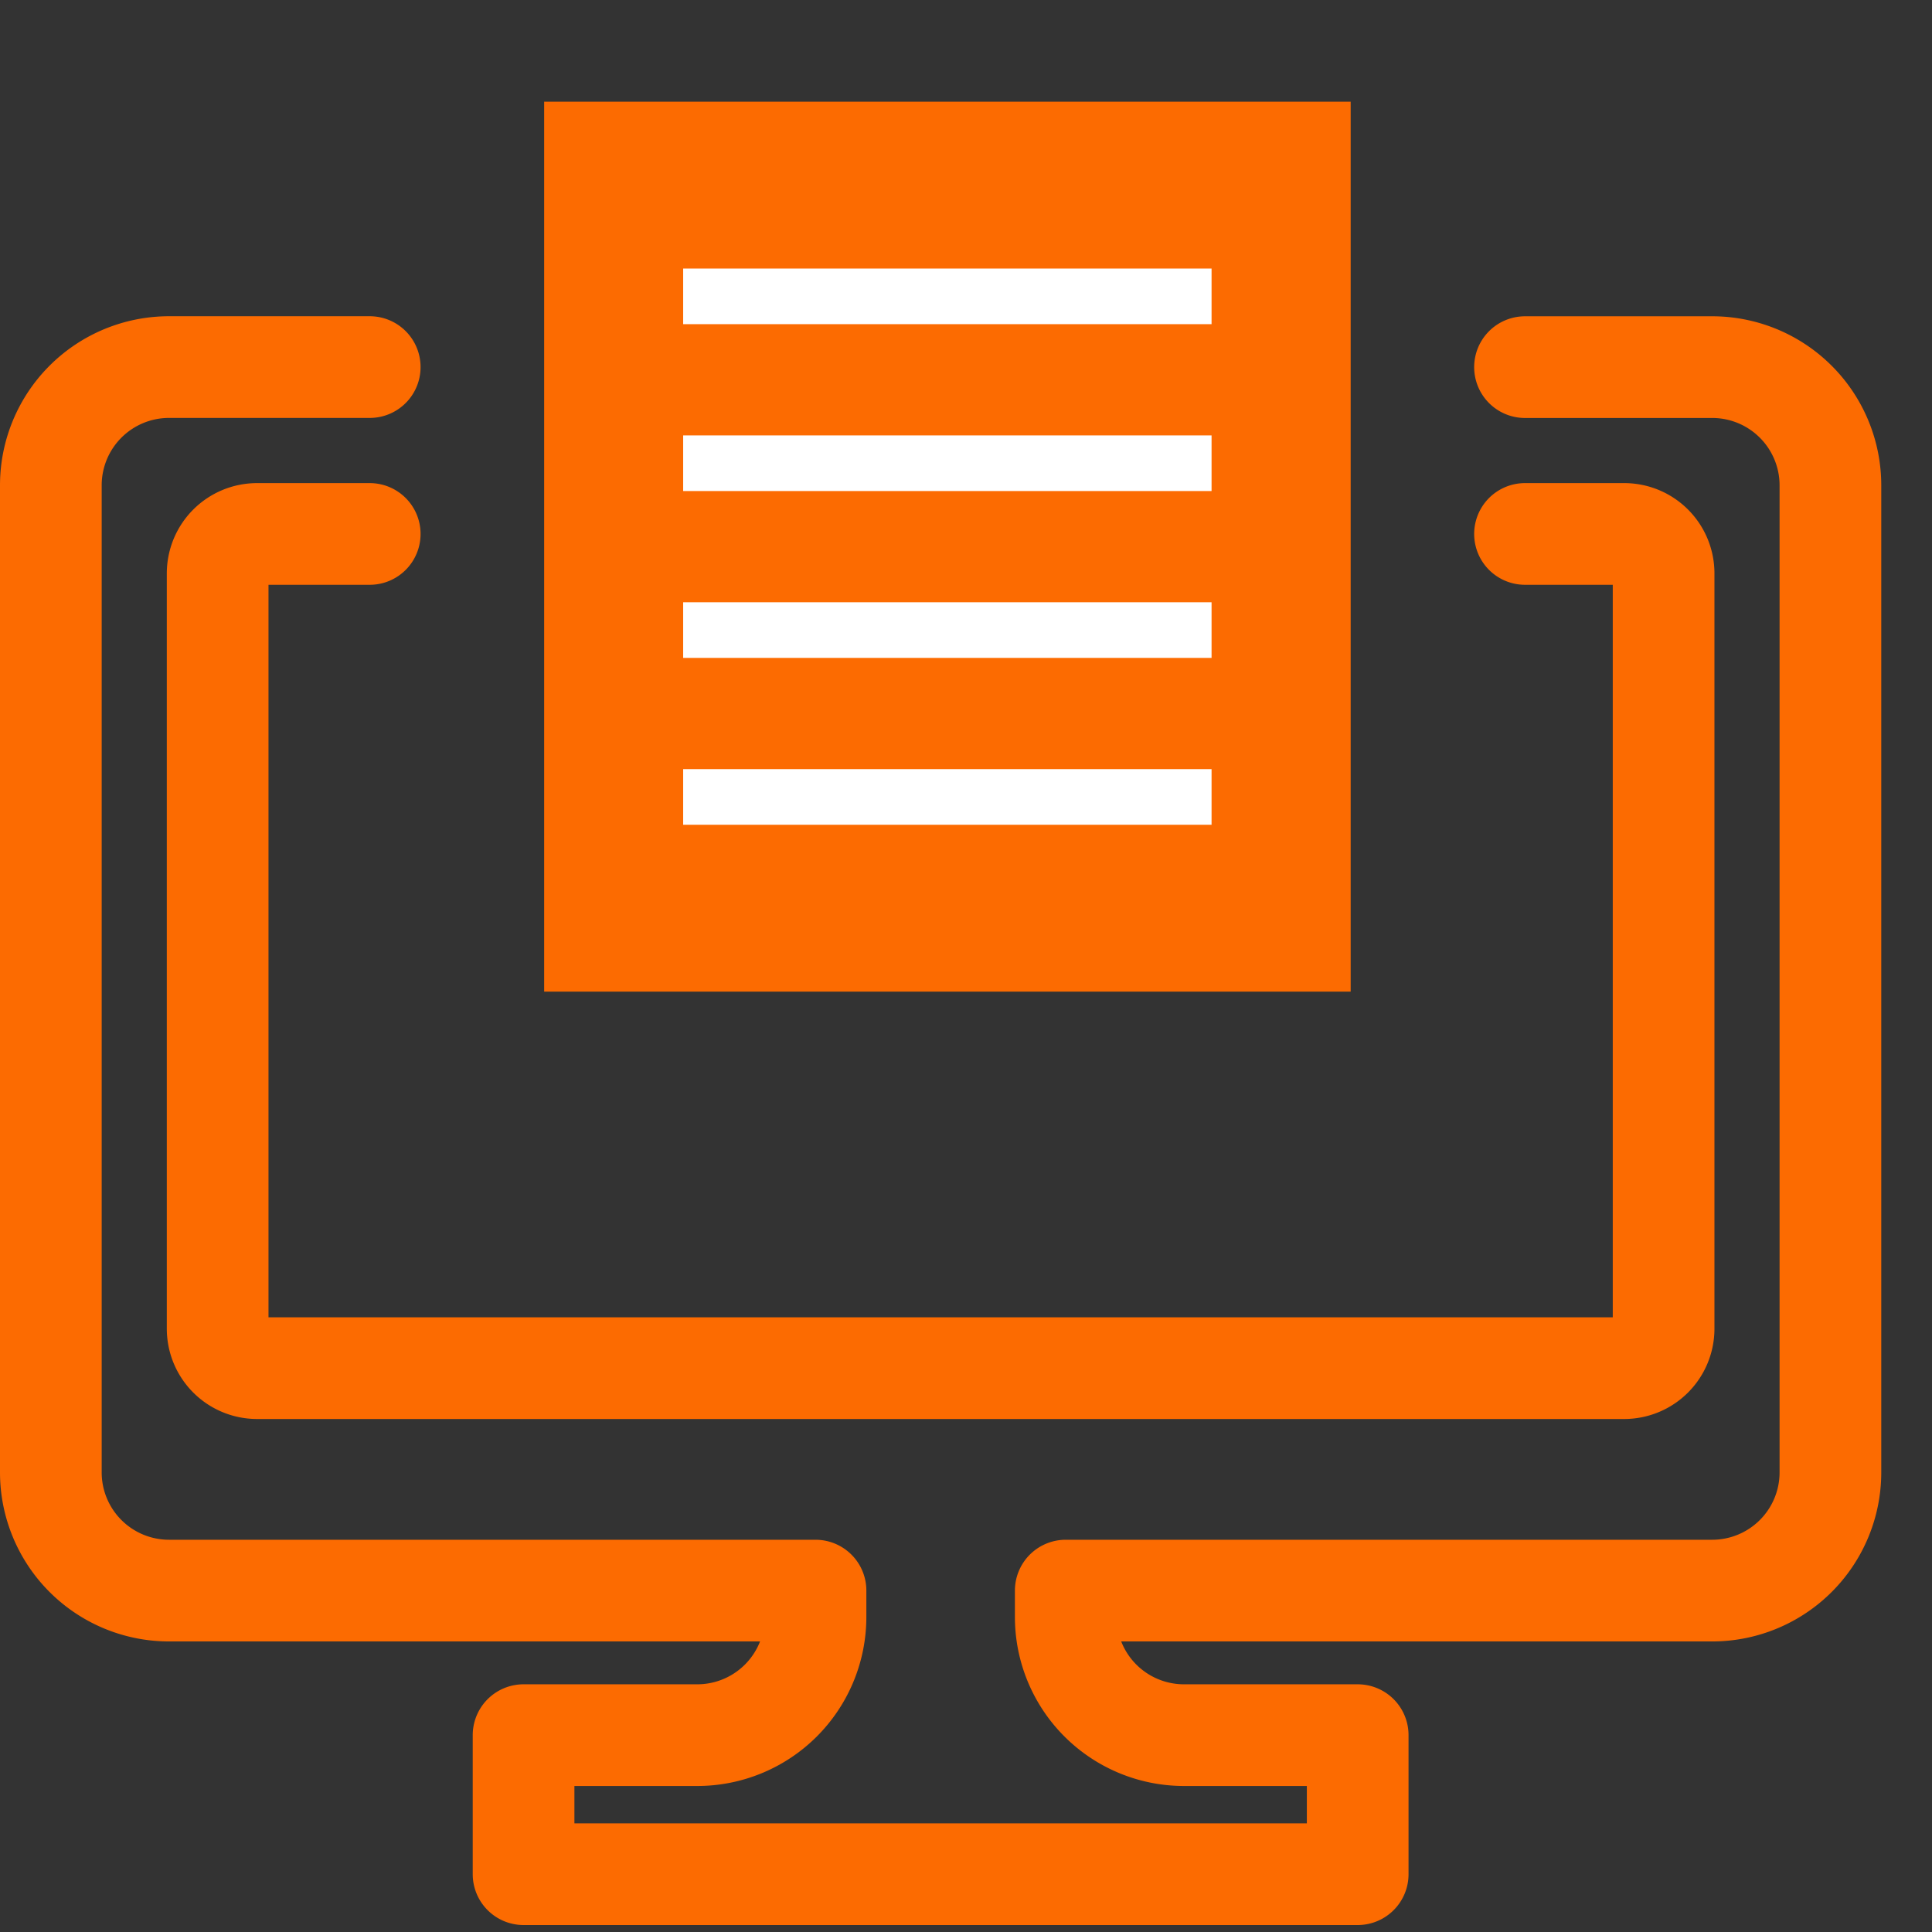
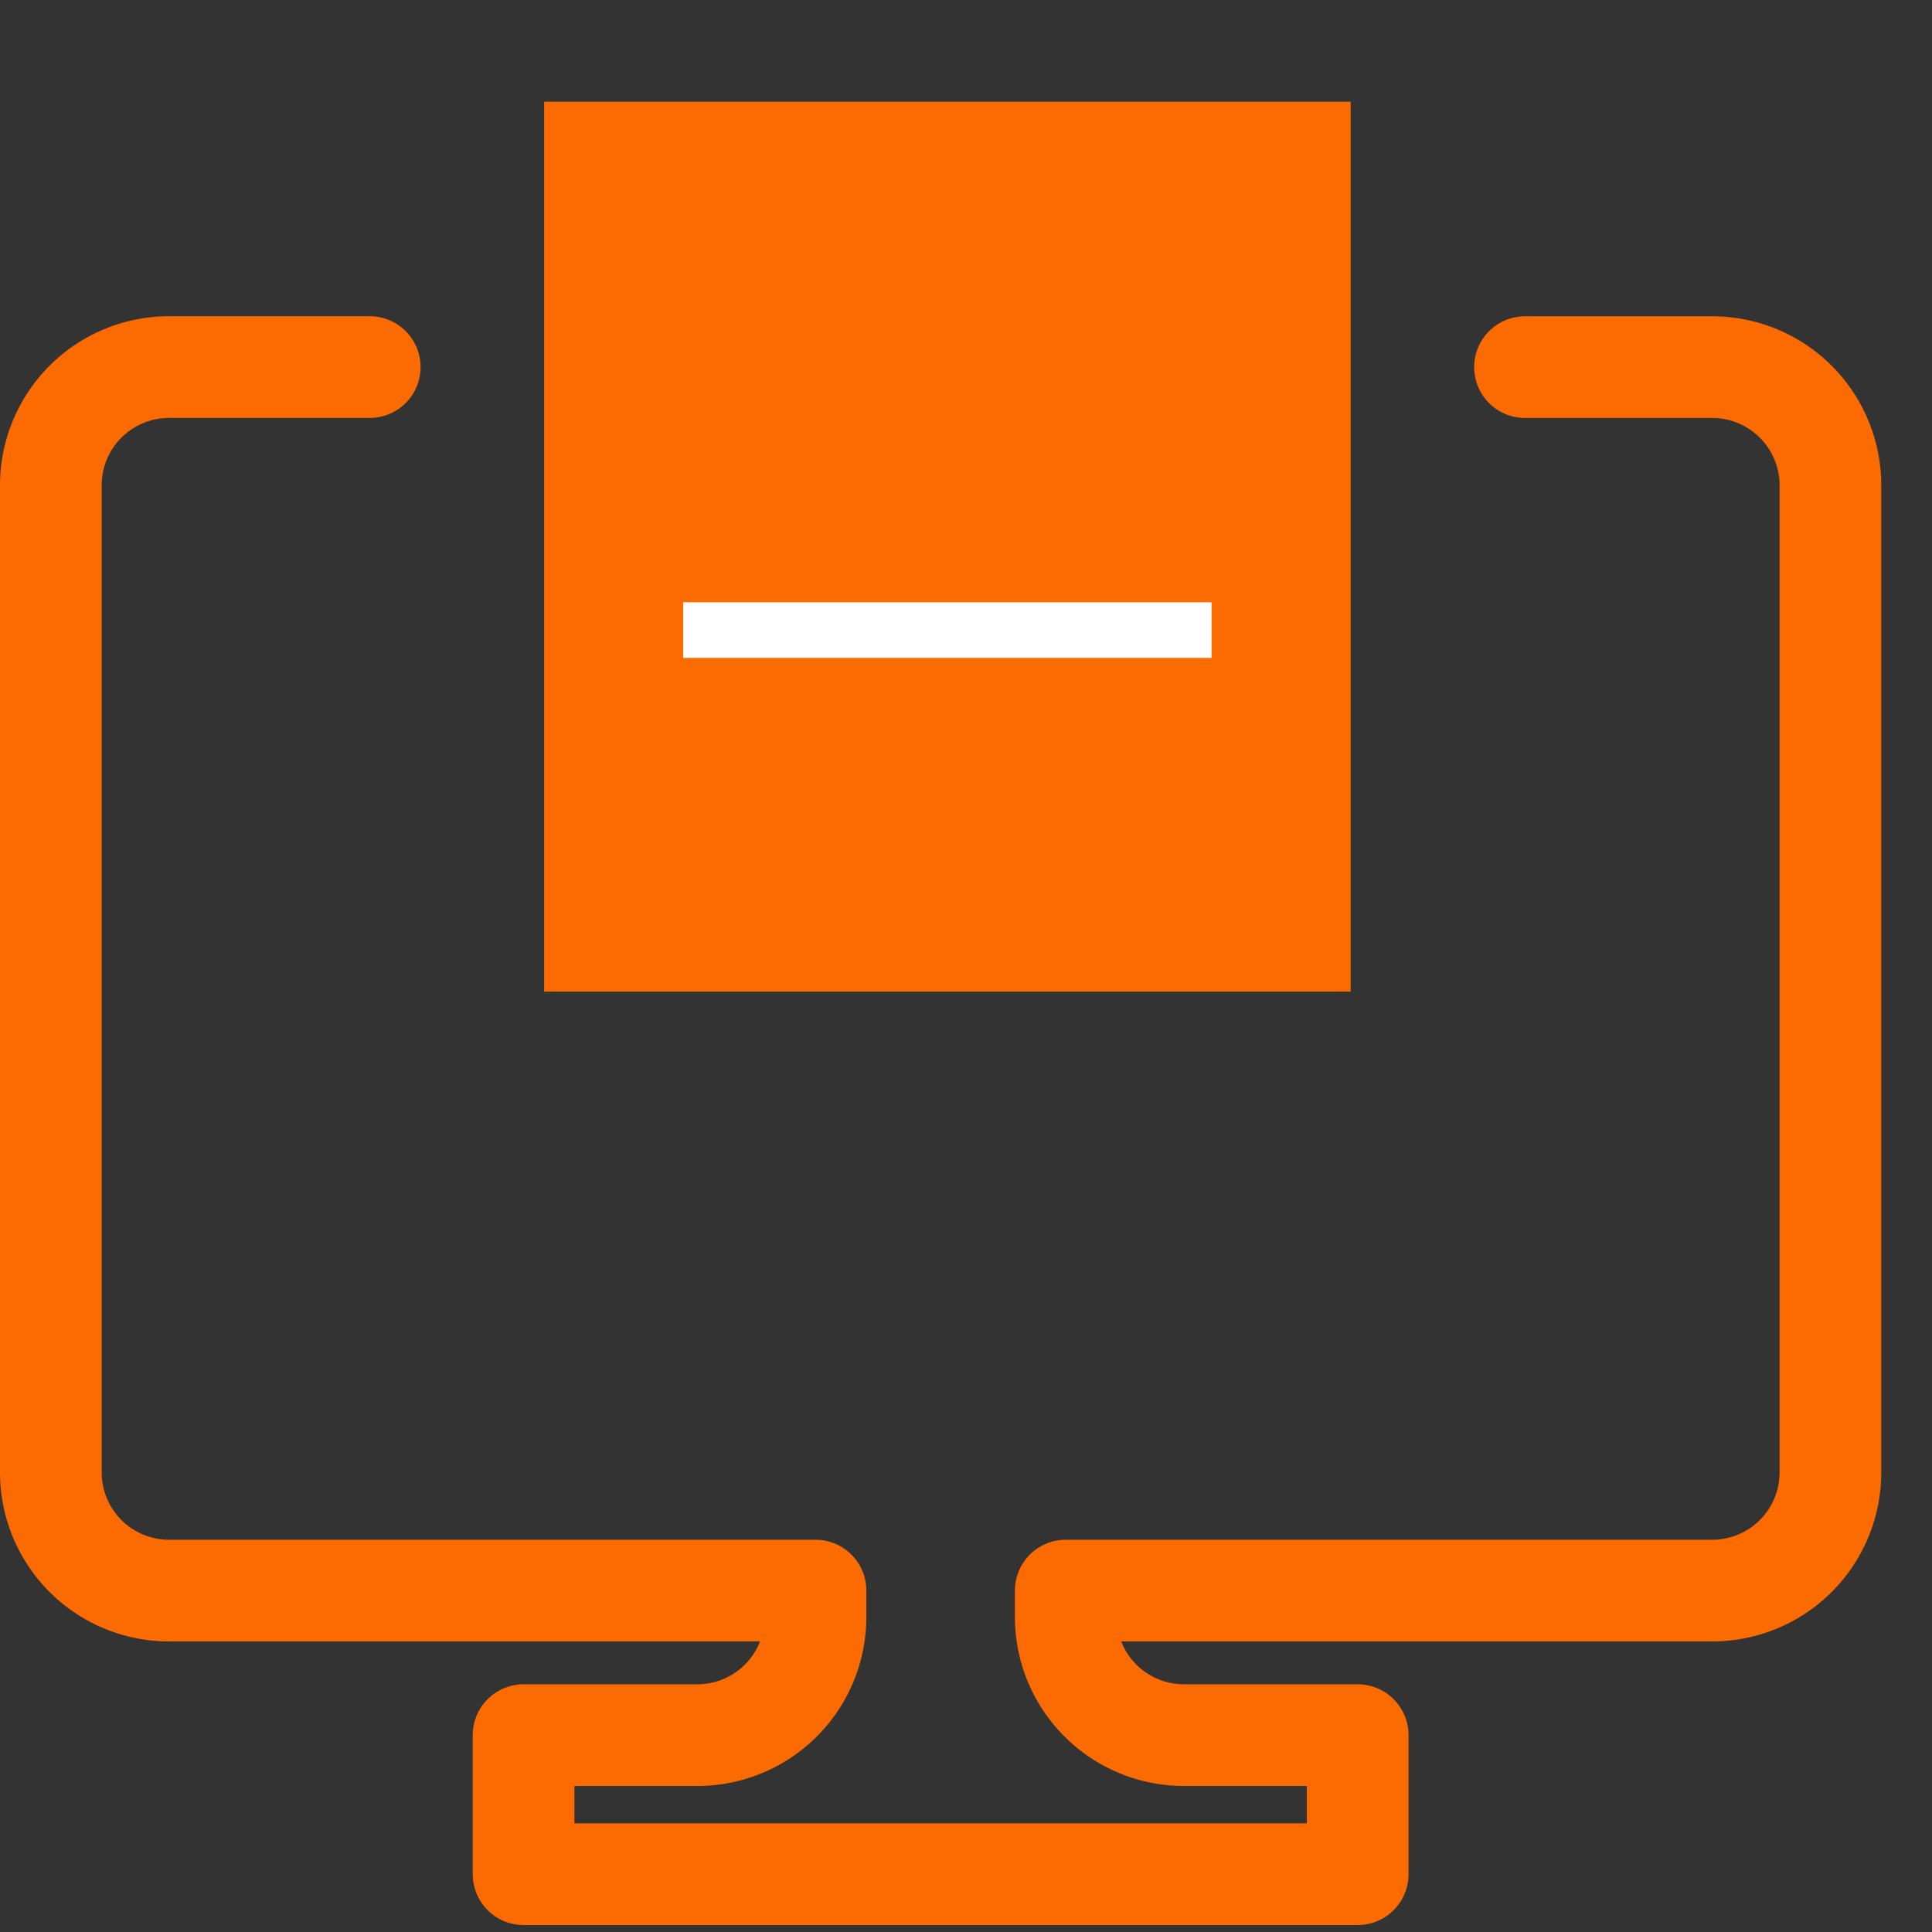
<svg xmlns="http://www.w3.org/2000/svg" width="38" height="38" viewBox="0 0 38 38">
  <rect x="0" y="0" width="38" height="38" fill="#333333" stroke="none" />
  <defs>
    <clipPath id="a">
      <rect width="38" height="38" transform="translate(935 5)" fill="none" stroke="#707070" stroke-width="1" />
    </clipPath>
  </defs>
  <g transform="translate(-935 -5)" clip-path="url(#a)">
    <g transform="translate(-5.796 -236.301)">
      <g transform="translate(941.796 243.301)">
        <rect width="15.863" height="17.504" transform="translate(9.703)" fill="#fc6b01" />
-         <path d="M972.853,257.144h1.95a.775.775,0,0,1,.776.775v14.857h0a.776.776,0,0,1-.776.776H947.915a.776.776,0,0,1-.776-.776V257.919a.776.776,0,0,1,.776-.775h2.215" transform="translate(-943.858 -248.642)" fill="none" stroke="#fc6b01" stroke-linecap="round" stroke-linejoin="round" stroke-width="2" />
        <path d="M948.068,251.8h-3.946a2.325,2.325,0,0,0-2.326,2.325V273.54a2.325,2.325,0,0,0,2.326,2.325h12.714v.518a2.325,2.325,0,0,1-2.325,2.325h-3.417v2.735H967.5v-2.735h-3.417a2.325,2.325,0,0,1-2.325-2.325v-.518h12.714a2.325,2.325,0,0,0,2.326-2.325V254.126a2.325,2.325,0,0,0-2.326-2.325h-3.681" transform="translate(-941.796 -246.58)" fill="none" stroke="#fc6b01" stroke-linecap="round" stroke-linejoin="round" stroke-width="2" />
      </g>
      <g transform="translate(954.233 246.583)">
-         <rect width="10.393" height="1.094" fill="#fff" />
-         <rect width="10.393" height="1.094" transform="translate(0 3.282)" fill="#fff" />
        <rect width="10.393" height="1.094" transform="translate(0 6.564)" fill="#fff" />
-         <rect width="10.393" height="1.094" transform="translate(0 9.846)" fill="#fff" />
      </g>
    </g>
  </g>
</svg>